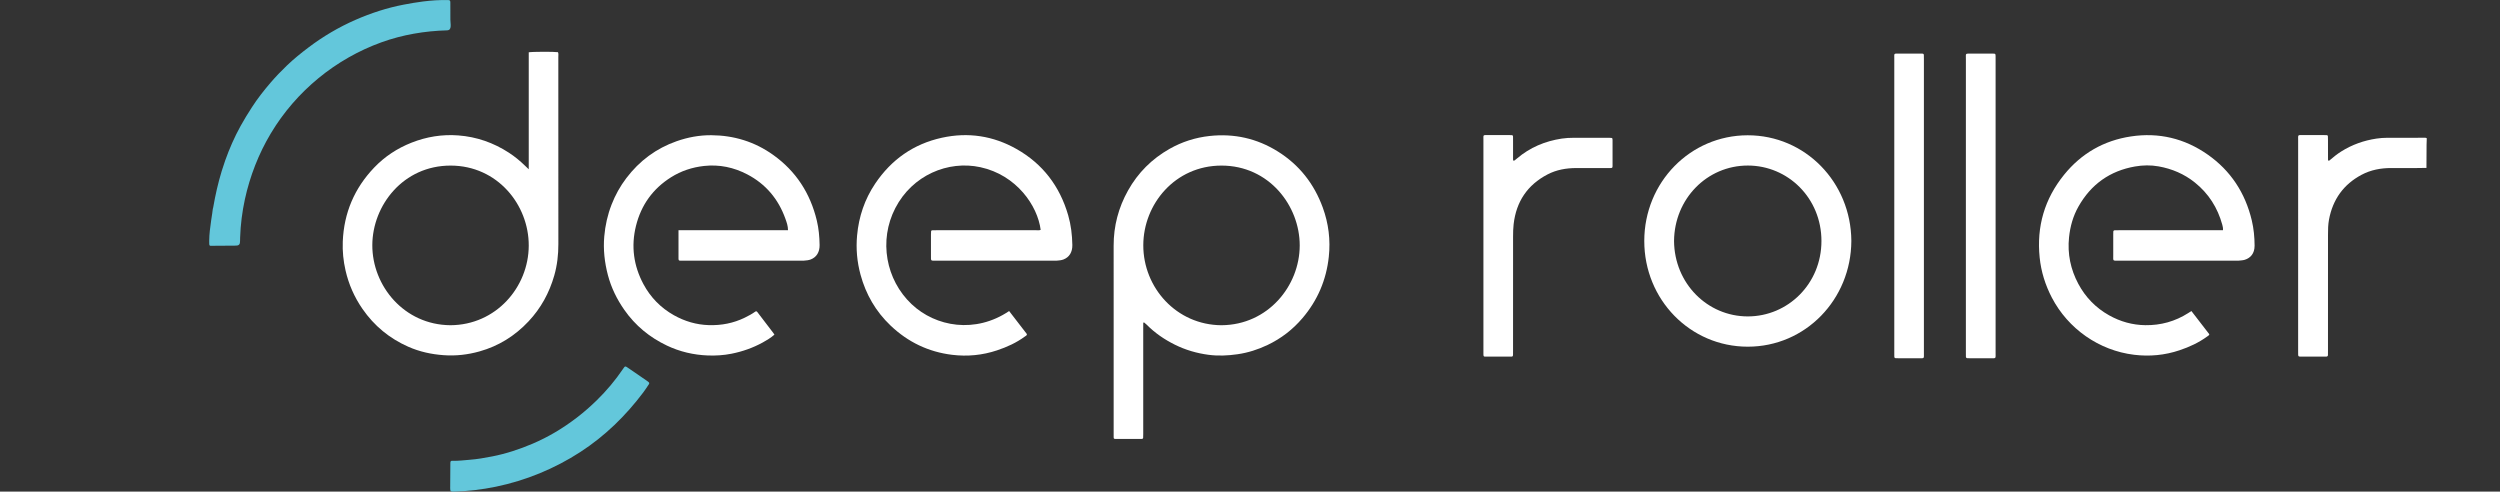
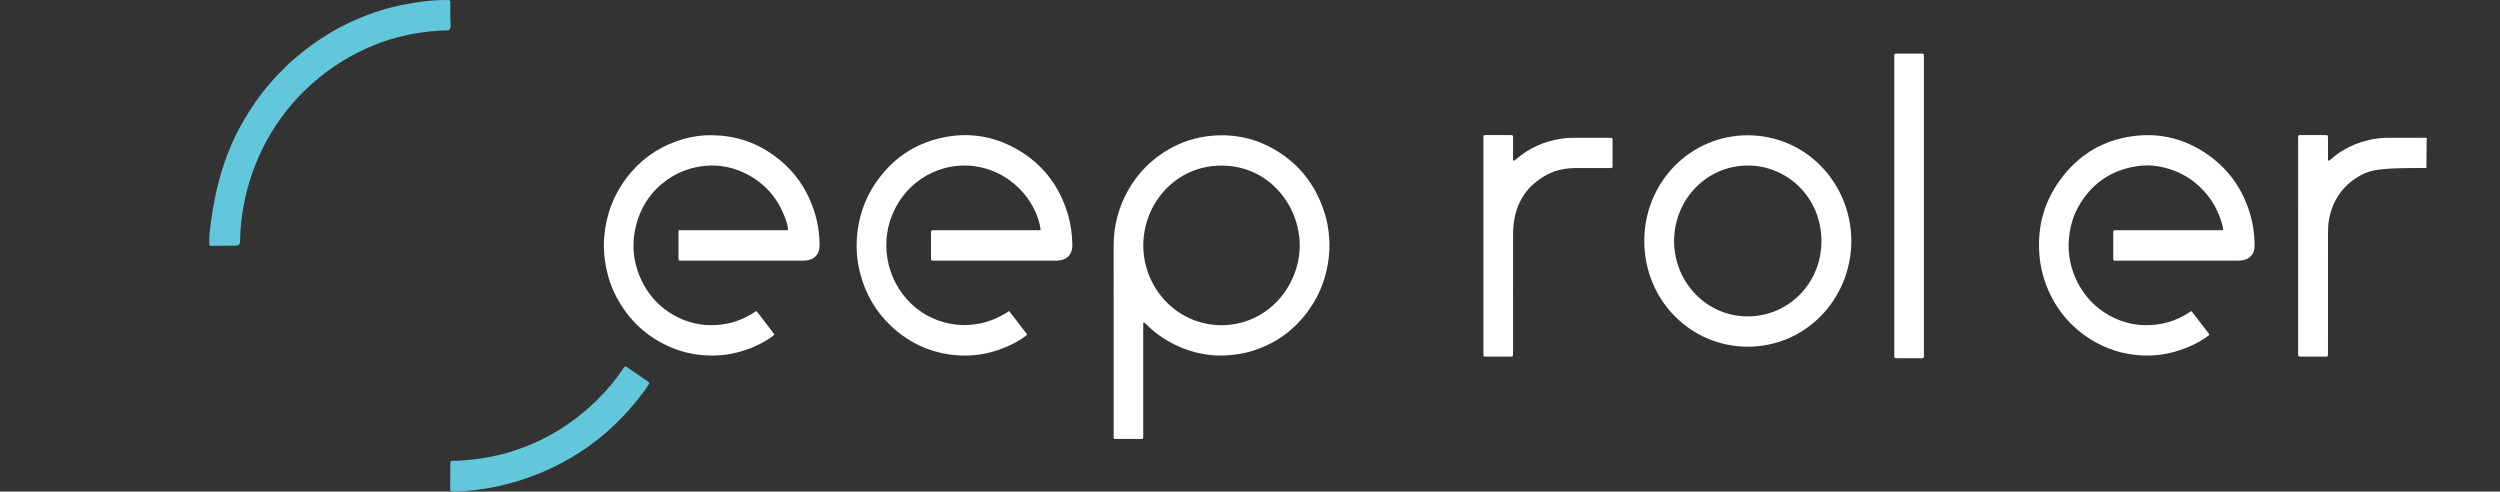
<svg xmlns="http://www.w3.org/2000/svg" width="239" height="47" viewBox="0 0 239 47" fill="none">
  <rect x="0" y="0" width="239" height="47" fill="#333333" stroke="none" />
  <g clip-path="url(#clip0_161_87)">
    <path d="M19.999 23.037C20.003 22.36 20.101 21.683 20.195 21.015C20.225 20.804 20.257 20.593 20.291 20.382C20.32 20.201 20.328 19.994 20.384 19.821C20.586 18.651 20.849 17.491 21.195 16.356C21.299 16.015 21.41 15.676 21.529 15.341C21.933 14.206 22.419 13.095 23.001 12.043C23.334 11.435 23.701 10.848 24.076 10.265C24.614 9.426 25.229 8.647 25.876 7.893C26.364 7.324 26.884 6.787 27.422 6.27C28.073 5.643 28.777 5.077 29.498 4.532C30.887 3.483 32.374 2.605 33.96 1.909C35.452 1.254 36.992 0.75 38.592 0.444C39.206 0.327 39.822 0.219 40.441 0.142C41.23 0.043 42.026 -0.01 42.822 0.004C43.006 0.008 43.052 0.049 43.053 0.236C43.056 0.79 43.056 1.342 43.056 1.895C43.056 2.274 43.236 2.889 42.737 2.902C40.611 2.958 38.476 3.319 36.468 4.044C32.094 5.624 28.312 8.705 25.889 12.755C24.727 14.698 23.892 16.84 23.409 19.064C23.151 20.255 22.999 21.471 22.957 22.69C22.953 22.808 22.95 22.925 22.949 23.042C22.947 23.165 22.94 23.301 22.855 23.388C22.771 23.474 22.637 23.481 22.517 23.482C21.732 23.482 20.946 23.493 20.16 23.498C20.127 23.498 20.094 23.498 20.065 23.481C20.014 23.45 20.005 23.379 20.003 23.317C19.999 23.224 19.998 23.13 19.999 23.037Z" fill="#63C7DB" />
    <path d="M43.096 46.945C43.046 46.896 43.037 46.81 43.038 46.667C43.044 46.014 43.047 45.36 43.051 44.706C43.052 44.561 43.049 44.416 43.054 44.271C43.061 44.083 43.092 44.041 43.29 44.05C43.832 44.071 44.368 43.995 44.906 43.954C45.627 43.9 46.34 43.773 47.052 43.634C48.383 43.374 49.666 42.95 50.913 42.419C52.428 41.774 53.836 40.93 55.148 39.922C55.82 39.407 56.455 38.85 57.062 38.257C57.987 37.35 58.82 36.363 59.549 35.285C59.557 35.273 59.565 35.261 59.573 35.249C59.761 34.983 59.764 34.98 60.037 35.166C60.628 35.569 61.218 35.973 61.807 36.379C61.878 36.427 61.946 36.479 62.012 36.535C62.077 36.589 62.081 36.663 62.037 36.728C61.861 36.992 61.69 37.26 61.499 37.513C59.806 39.761 57.832 41.685 55.485 43.209C53.023 44.807 50.273 45.935 47.415 46.527C46.085 46.802 44.733 46.962 43.377 47.001C43.228 47.005 43.142 46.993 43.095 46.946L43.096 46.945Z" fill="#63C7DB" />
    <path d="M106.466 32.251C106.466 29.331 106.471 26.411 106.464 23.492C106.459 21.604 106.927 19.843 107.84 18.212C108.792 16.509 110.124 15.188 111.806 14.233C113.002 13.555 114.28 13.148 115.638 13C117.977 12.746 120.158 13.227 122.168 14.486C124.207 15.764 125.626 17.564 126.457 19.843C127.011 21.362 127.208 22.94 127.033 24.554C126.795 26.767 125.958 28.718 124.526 30.402C123.59 31.505 122.472 32.364 121.181 32.979C120.264 33.416 119.306 33.722 118.297 33.867C117.375 34 116.454 34.041 115.533 33.919C114.414 33.772 113.337 33.457 112.319 32.952C111.327 32.46 110.42 31.845 109.634 31.05C109.554 30.969 109.465 30.897 109.376 30.826C109.364 30.817 109.318 30.833 109.306 30.851C109.291 30.871 109.294 30.906 109.294 30.934C109.293 31.152 109.293 31.37 109.293 31.587C109.293 34.885 109.293 38.181 109.293 41.479C109.293 41.61 109.295 41.741 109.284 41.871C109.282 41.901 109.238 41.944 109.205 41.953C109.152 41.969 109.092 41.963 109.036 41.963C108.268 41.963 107.5 41.963 106.732 41.963C106.703 41.963 106.675 41.963 106.646 41.963C106.492 41.956 106.469 41.938 106.466 41.793C106.462 41.677 106.465 41.561 106.465 41.444C106.465 38.38 106.465 35.315 106.465 32.25L106.466 32.251ZM116.782 31.091C121.211 31.061 124.245 27.34 124.253 23.473C124.261 19.684 121.331 15.826 116.768 15.83C112.339 15.834 109.306 19.508 109.299 23.444C109.292 27.497 112.464 31.071 116.782 31.092V31.091Z" fill="white" />
-     <path d="M50.546 16.184C50.546 15.803 50.548 15.516 50.548 15.23C50.548 14.954 50.548 14.678 50.548 14.402V5C50.9 4.938 52.963 4.933 53.344 4.989C53.408 5.139 53.375 5.3 53.376 5.457C53.378 8.043 53.377 10.63 53.377 13.216C53.377 16.587 53.373 19.958 53.38 23.328C53.382 24.352 53.269 25.356 52.987 26.34C52.512 27.999 51.707 29.468 50.534 30.718C49.227 32.111 47.666 33.084 45.84 33.595C44.722 33.909 43.586 34.04 42.422 33.956C41.248 33.872 40.115 33.627 39.036 33.15C37.245 32.359 35.778 31.16 34.65 29.527C33.877 28.409 33.339 27.187 33.034 25.859C32.825 24.95 32.731 24.028 32.769 23.093C32.879 20.345 33.889 17.993 35.763 16.029C36.778 14.964 37.979 14.178 39.339 13.64C40.782 13.07 42.278 12.83 43.813 12.946C45.558 13.077 47.174 13.638 48.655 14.601C49.21 14.962 49.717 15.38 50.191 15.842C50.284 15.932 50.377 16.02 50.547 16.183L50.546 16.184ZM43.059 31.091C47.41 31.073 50.529 27.467 50.548 23.493C50.567 19.591 47.562 15.836 43.084 15.83C38.55 15.824 35.611 19.63 35.594 23.424C35.578 27.33 38.629 31.057 43.059 31.091Z" fill="white" />
    <path d="M96.473 29.736C97.056 30.491 97.618 31.221 98.175 31.944C98.171 32.081 98.061 32.111 97.986 32.166C97.171 32.766 96.267 33.177 95.316 33.494C93.914 33.962 92.479 34.098 91.02 33.92C88.762 33.644 86.797 32.704 85.134 31.119C83.727 29.779 82.776 28.144 82.266 26.258C81.934 25.034 81.82 23.783 81.938 22.504C82.103 20.699 82.668 19.044 83.666 17.557C85.223 15.244 87.346 13.76 90.044 13.168C92.553 12.618 94.945 12.981 97.181 14.246C99.673 15.656 101.312 17.79 102.12 20.585C102.388 21.511 102.498 22.46 102.516 23.422C102.528 24.101 102.227 24.587 101.676 24.803C101.461 24.887 101.233 24.901 101.007 24.92C100.937 24.927 100.865 24.921 100.794 24.921C97.024 24.921 93.254 24.921 89.484 24.921C88.956 24.921 89 24.967 89 24.432C89 23.764 89 23.096 89 22.427C89 22.325 89.003 22.223 89.012 22.122C89.017 22.059 89.063 22.019 89.125 22.016C89.253 22.011 89.381 22.01 89.508 22.01C92.681 22.01 95.853 22.01 99.026 22.008C99.18 22.008 99.339 22.042 99.488 21.974C99.195 19.674 97.19 16.736 93.72 15.983C90.633 15.315 87.219 16.748 85.593 19.892C83.985 23 84.693 26.748 87.141 29.07C89.45 31.261 93.254 31.913 96.473 29.735V29.736Z" fill="white" />
    <path d="M64.865 22.01C65.358 22.01 65.798 22.01 66.238 22.01H72.727C73.168 22.01 73.609 22.01 74.05 22.01C74.475 22.01 74.9 22.01 75.333 22.01C75.334 21.603 75.208 21.262 75.088 20.923C74.412 19.024 73.201 17.591 71.44 16.671C70.148 15.997 68.776 15.707 67.314 15.865C66.174 15.989 65.115 16.34 64.149 16.948C62.426 18.034 61.298 19.585 60.799 21.595C60.316 23.543 60.575 25.409 61.51 27.159C62.192 28.433 63.172 29.432 64.428 30.137C65.47 30.721 66.581 31.046 67.764 31.082C68.959 31.119 70.111 30.9 71.198 30.37C71.545 30.201 71.884 30.02 72.2 29.794C72.273 29.743 72.331 29.752 72.386 29.812C72.424 29.855 72.456 29.903 72.492 29.95C72.973 30.579 73.455 31.209 73.935 31.84C73.968 31.883 73.996 31.932 74.036 31.992C73.692 32.294 73.313 32.521 72.927 32.735C71.982 33.256 70.975 33.608 69.925 33.817C69.185 33.964 68.432 34.011 67.674 33.983C66.307 33.931 64.994 33.625 63.759 33.038C62.119 32.259 60.74 31.135 59.683 29.621C58.975 28.607 58.434 27.508 58.117 26.305C57.798 25.092 57.657 23.86 57.768 22.597C57.859 21.546 58.087 20.536 58.467 19.557C58.82 18.648 59.288 17.805 59.876 17.031C61.138 15.367 62.739 14.183 64.687 13.499C65.757 13.124 66.859 12.919 67.993 12.926C70.156 12.94 72.144 13.543 73.922 14.814C76.088 16.363 77.461 18.47 78.088 21.086C78.271 21.85 78.341 22.632 78.354 23.417C78.365 24.096 78.065 24.584 77.516 24.8C77.302 24.885 77.073 24.899 76.847 24.918C76.763 24.926 76.677 24.919 76.591 24.919C72.849 24.919 69.108 24.919 65.365 24.918C64.8 24.918 64.868 24.993 64.865 24.411C64.862 23.743 64.865 23.075 64.865 22.406V22.008V22.01Z" fill="white" />
    <path d="M209.497 29.733C210.076 30.483 210.646 31.223 211.213 31.957C211.178 32.078 211.079 32.118 211.001 32.174C210.195 32.761 209.305 33.17 208.368 33.484C206.953 33.96 205.504 34.096 204.031 33.918C200.654 33.51 197.708 31.423 196.159 28.456C195.53 27.249 195.129 25.974 194.991 24.616C194.687 21.649 195.465 19.009 197.323 16.711C198.989 14.651 201.143 13.431 203.717 13.043C206.371 12.642 208.84 13.224 211.058 14.779C213.249 16.314 214.639 18.43 215.27 21.065C215.46 21.859 215.535 22.669 215.539 23.483C215.542 24.252 215.132 24.668 214.604 24.834C214.416 24.893 214.212 24.896 214.015 24.918C213.945 24.927 213.873 24.92 213.802 24.92C210.046 24.92 206.29 24.92 202.534 24.92C201.951 24.92 202.028 24.968 202.026 24.416C202.022 23.762 202.025 23.108 202.026 22.454C202.026 22.352 202.026 22.251 202.031 22.15C202.036 22.066 202.084 22.017 202.166 22.014C202.294 22.01 202.422 22.01 202.551 22.01C205.709 22.01 208.867 22.01 212.025 22.01C212.18 22.01 212.335 22.01 212.516 22.01C212.533 21.813 212.496 21.65 212.451 21.486C212.004 19.855 211.143 18.506 209.837 17.455C208.808 16.627 207.637 16.134 206.357 15.905C205.608 15.772 204.853 15.785 204.105 15.916C201.718 16.334 199.905 17.611 198.696 19.755C198.186 20.658 197.91 21.644 197.801 22.684C197.636 24.267 197.949 25.754 198.688 27.137C199.376 28.425 200.363 29.434 201.633 30.146C202.714 30.751 203.87 31.072 205.098 31.087C206.566 31.105 207.938 30.731 209.19 29.932C209.284 29.872 209.379 29.811 209.499 29.734L209.497 29.733Z" fill="white" />
    <path d="M176.989 23.027C176.965 28.629 172.606 33.143 167.087 33.143C161.576 33.143 157.187 28.639 157.193 23.027C157.2 17.421 161.59 12.944 167.068 12.933C172.578 12.922 176.955 17.426 176.989 23.028V23.027ZM160.039 23.035C160.068 27.094 163.225 30.247 167.086 30.249C170.929 30.25 174.131 27.127 174.13 23.04C174.13 18.926 170.919 15.826 167.092 15.826C163.197 15.826 160.072 18.999 160.039 23.036V23.035Z" fill="white" />
-     <path d="M231.999 13.221C231.992 13.424 231.981 13.626 231.98 13.829C231.975 14.57 231.972 15.311 231.969 16.052C231.671 16.056 231.372 16.063 231.074 16.064C230.248 16.066 229.424 16.064 228.598 16.064C227.603 16.064 226.644 16.241 225.757 16.715C224.047 17.628 223.014 19.059 222.652 20.997C222.563 21.471 222.557 21.95 222.557 22.429C222.554 26.133 222.555 29.839 222.555 33.544C222.555 33.674 222.556 33.805 222.552 33.936C222.549 34.041 222.49 34.09 222.389 34.092C222.375 34.092 222.361 34.092 222.347 34.092C221.536 34.092 220.725 34.094 219.914 34.091C219.741 34.091 219.71 34.059 219.704 33.896C219.7 33.78 219.702 33.663 219.702 33.547C219.702 26.849 219.702 20.152 219.703 13.453C219.703 12.838 219.628 12.917 220.216 12.914C220.856 12.91 221.496 12.913 222.136 12.914C222.235 12.914 222.335 12.914 222.434 12.92C222.496 12.924 222.542 12.963 222.547 13.027C222.555 13.142 222.555 13.258 222.555 13.375C222.556 14 222.556 14.624 222.558 15.249C222.558 15.288 222.555 15.334 222.606 15.357C222.659 15.38 222.687 15.346 222.717 15.32C223.066 15.022 223.421 14.733 223.81 14.488C224.852 13.831 225.983 13.429 227.193 13.249C227.533 13.198 227.871 13.174 228.212 13.173C229.379 13.172 230.545 13.17 231.712 13.17C231.81 13.17 231.912 13.151 231.999 13.219V13.221Z" fill="white" />
+     <path d="M231.999 13.221C231.992 13.424 231.981 13.626 231.98 13.829C231.975 14.57 231.972 15.311 231.969 16.052C231.671 16.056 231.372 16.063 231.074 16.064C227.603 16.064 226.644 16.241 225.757 16.715C224.047 17.628 223.014 19.059 222.652 20.997C222.563 21.471 222.557 21.95 222.557 22.429C222.554 26.133 222.555 29.839 222.555 33.544C222.555 33.674 222.556 33.805 222.552 33.936C222.549 34.041 222.49 34.09 222.389 34.092C222.375 34.092 222.361 34.092 222.347 34.092C221.536 34.092 220.725 34.094 219.914 34.091C219.741 34.091 219.71 34.059 219.704 33.896C219.7 33.78 219.702 33.663 219.702 33.547C219.702 26.849 219.702 20.152 219.703 13.453C219.703 12.838 219.628 12.917 220.216 12.914C220.856 12.91 221.496 12.913 222.136 12.914C222.235 12.914 222.335 12.914 222.434 12.92C222.496 12.924 222.542 12.963 222.547 13.027C222.555 13.142 222.555 13.258 222.555 13.375C222.556 14 222.556 14.624 222.558 15.249C222.558 15.288 222.555 15.334 222.606 15.357C222.659 15.38 222.687 15.346 222.717 15.32C223.066 15.022 223.421 14.733 223.81 14.488C224.852 13.831 225.983 13.429 227.193 13.249C227.533 13.198 227.871 13.174 228.212 13.173C229.379 13.172 230.545 13.17 231.712 13.17C231.81 13.17 231.912 13.151 231.999 13.219V13.221Z" fill="white" />
    <path d="M141.815 23.469C141.815 20.113 141.814 16.759 141.815 13.403C141.815 12.85 141.746 12.918 142.287 12.915C142.927 12.912 143.567 12.915 144.207 12.915C144.292 12.915 144.378 12.913 144.463 12.916C144.617 12.921 144.642 12.943 144.646 13.085C144.651 13.23 144.648 13.376 144.648 13.521C144.648 14.087 144.648 14.654 144.648 15.22C144.648 15.277 144.641 15.346 144.708 15.362C144.74 15.37 144.786 15.343 144.818 15.319C144.887 15.268 144.951 15.211 145.017 15.156C146.262 14.095 147.701 13.495 149.295 13.25C149.678 13.192 150.059 13.174 150.443 13.173C151.566 13.169 152.69 13.171 153.814 13.172C153.898 13.172 153.983 13.18 154.068 13.186C154.12 13.188 154.139 13.235 154.151 13.273C154.163 13.313 154.16 13.359 154.16 13.403C154.16 14.216 154.16 15.029 154.16 15.844C154.16 15.858 154.16 15.873 154.16 15.887C154.152 16.034 154.128 16.062 153.98 16.064C153.524 16.068 153.07 16.066 152.615 16.066C151.974 16.066 151.335 16.066 150.694 16.066C149.729 16.066 148.795 16.23 147.931 16.682C146.029 17.678 144.951 19.268 144.703 21.436C144.659 21.824 144.65 22.219 144.65 22.61C144.646 26.256 144.647 29.902 144.647 33.548C144.647 33.664 144.65 33.781 144.645 33.897C144.639 34.068 144.616 34.094 144.441 34.094C143.631 34.096 142.82 34.097 142.009 34.094C141.842 34.094 141.821 34.065 141.815 33.885C141.812 33.769 141.815 33.653 141.815 33.536C141.815 30.18 141.815 26.826 141.815 23.47V23.469Z" fill="white" />
-     <path d="M187.938 19.68C187.938 15.003 187.937 10.325 187.939 5.648C187.939 5.066 187.848 5.129 188.469 5.127C189.166 5.124 189.862 5.125 190.56 5.127C190.756 5.127 190.773 5.149 190.778 5.355C190.782 5.471 190.779 5.587 190.779 5.704C190.779 15.029 190.779 24.355 190.779 33.681C190.779 34.343 190.857 34.244 190.206 34.25C189.595 34.254 188.983 34.251 188.372 34.25C188.272 34.25 188.172 34.25 188.074 34.242C187.993 34.237 187.944 34.187 187.941 34.103C187.938 33.972 187.938 33.842 187.938 33.711C187.938 29.034 187.938 24.356 187.938 19.679L187.938 19.68Z" fill="white" />
    <path d="M183.925 19.724C183.925 24.386 183.925 29.047 183.925 33.71C183.925 34.324 183.993 34.246 183.411 34.249C182.785 34.252 182.16 34.25 181.534 34.249C181.434 34.249 181.335 34.249 181.236 34.243C181.156 34.24 181.102 34.198 181.097 34.112C181.092 34.011 181.094 33.909 181.094 33.807C181.094 24.396 181.094 14.985 181.094 5.573C181.094 5.098 181.029 5.123 181.521 5.123C182.189 5.123 182.858 5.123 183.526 5.123C183.612 5.123 183.697 5.125 183.782 5.127C183.865 5.129 183.917 5.172 183.92 5.257C183.926 5.388 183.925 5.518 183.925 5.648C183.925 10.34 183.925 15.03 183.925 19.722V19.724Z" fill="white" />
  </g>
  <defs>
    <clipPath id="clip0_161_87">
      <rect width="239" height="47" fill="white" />
    </clipPath>
  </defs>
</svg>